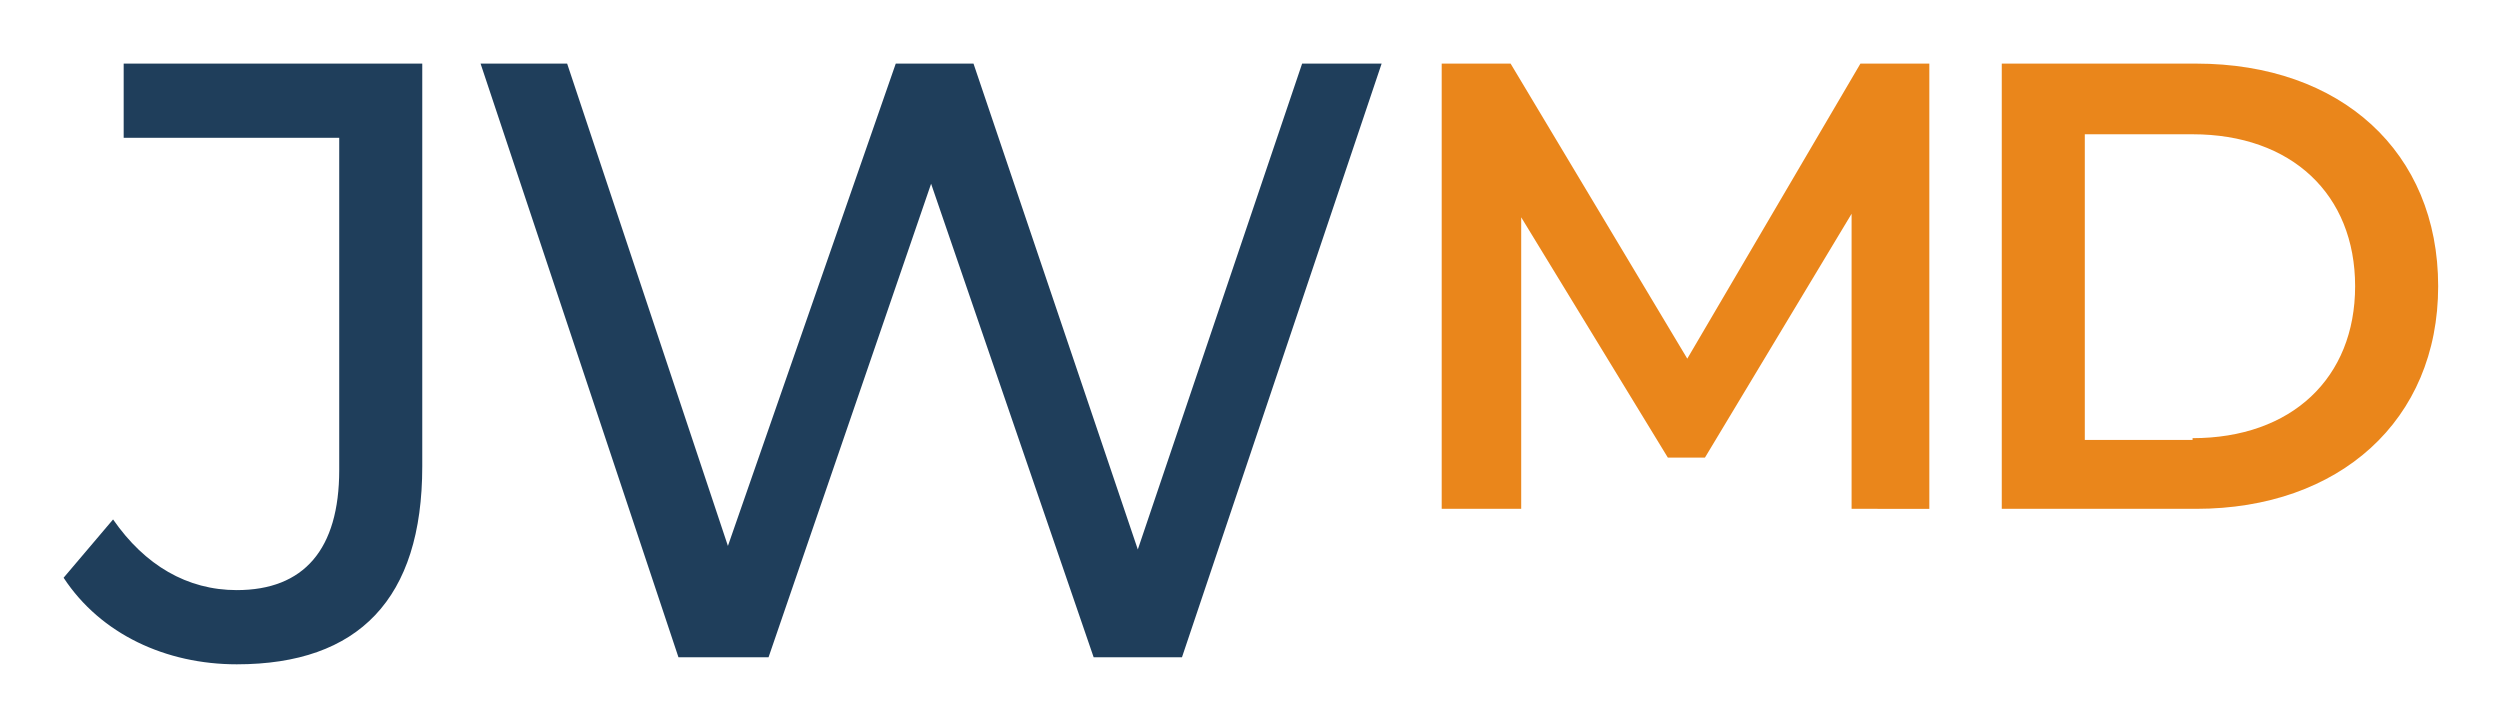
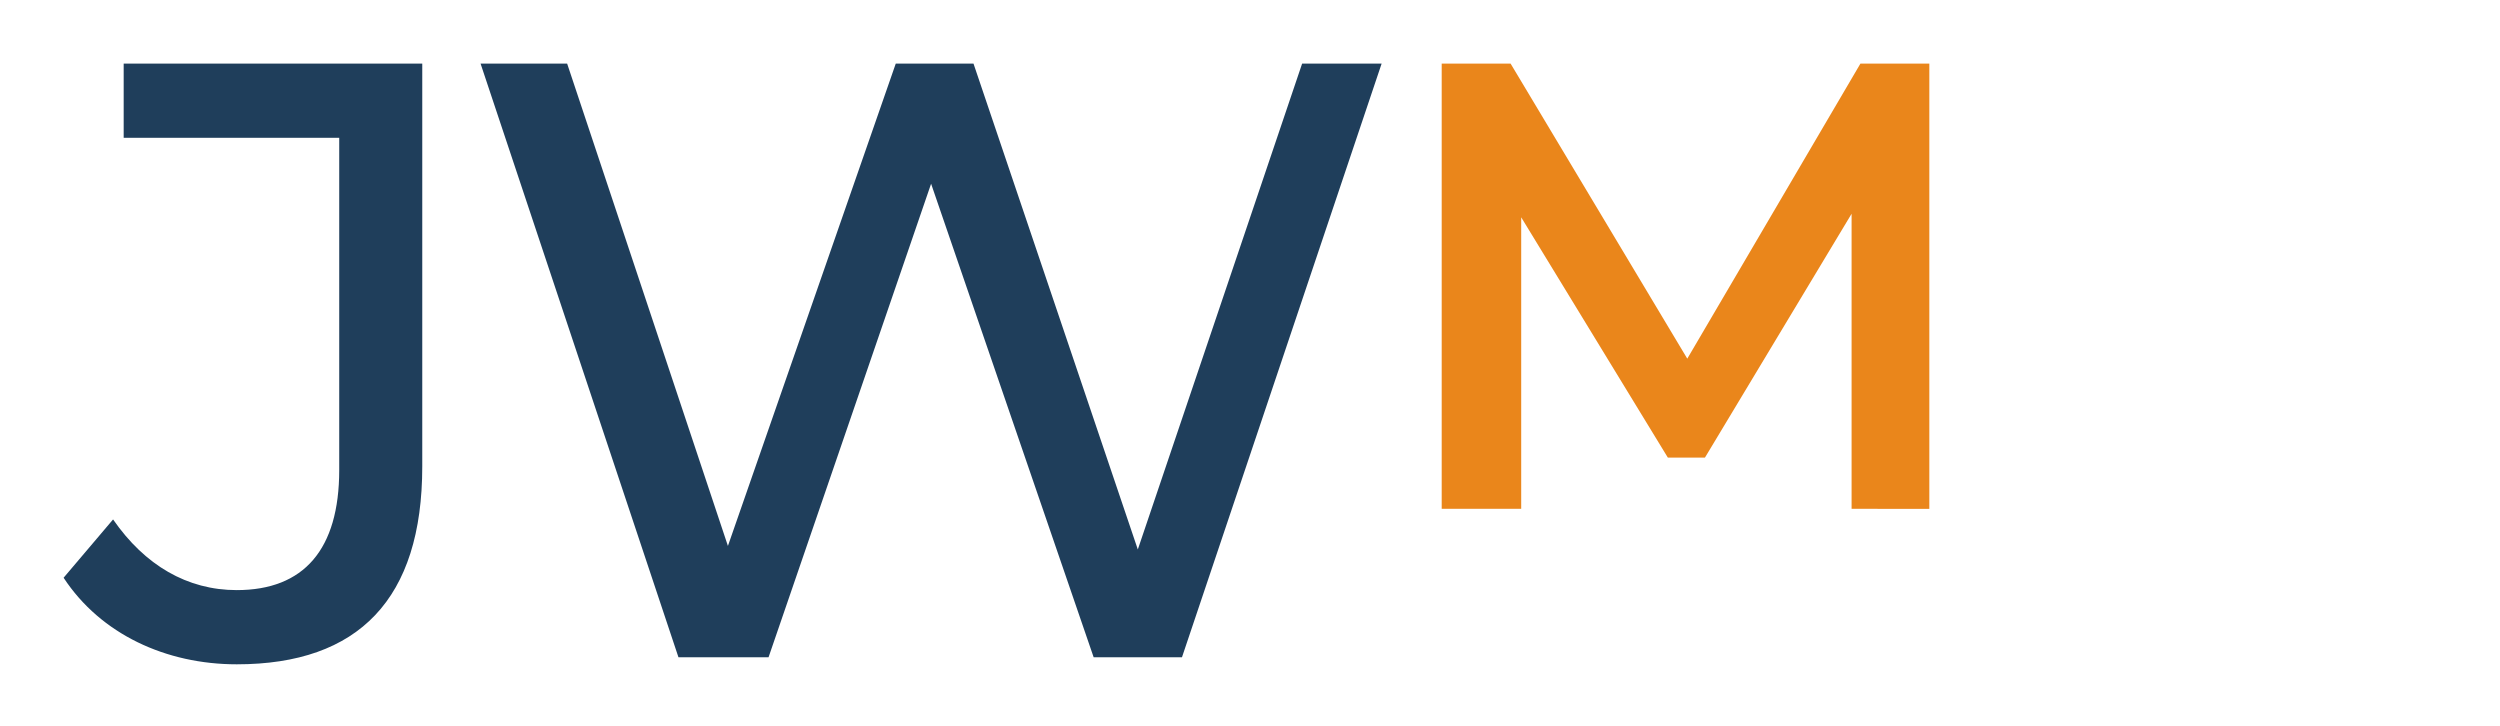
<svg xmlns="http://www.w3.org/2000/svg" version="1.1" id="Layer_1" x="0px" y="0px" viewBox="0 0 141.5 41.1" style="enable-background:new 0 0 141.5 41.1;" xml:space="preserve">
  <style type="text/css">
	.st0{fill:#1F3E5B;}
	.st1{fill:#EA861B;}
</style>
  <g>
    <path class="st0" d="M3.6,32.7l2.8-3.3c1.8,2.6,4.2,4,7,4c3.8,0,5.8-2.3,5.8-6.8V7.8H7V3.6h16.9v22.8c0,7.5-3.6,11.2-10.5,11.2   C9.4,37.6,5.7,35.9,3.6,32.7z" />
    <path class="st0" d="M78.2,3.6L66.9,37.2h-5l-9.2-26.8l-9.2,26.8h-5.1L27.2,3.6h4.9l9.1,27.3l9.5-27.3h4.4l9.3,27.5l9.3-27.5H78.2z   " />
    <path class="st1" d="M104.8,28.8l0-16.7l-8.3,13.8h-2.1l-8.3-13.6v16.5h-4.5V3.6h3.9l10,16.7l9.8-16.7h3.9l0,25.2H104.8z" />
-     <path class="st1" d="M113.3,3.6h11c8.2,0,13.7,5,13.7,12.6s-5.6,12.6-13.7,12.6h-11V3.6z M124.1,24.8c5.6,0,9.2-3.4,9.2-8.6   c0-5.2-3.6-8.6-9.2-8.6h-6.1v17.3H124.1z" />
  </g>
</svg>